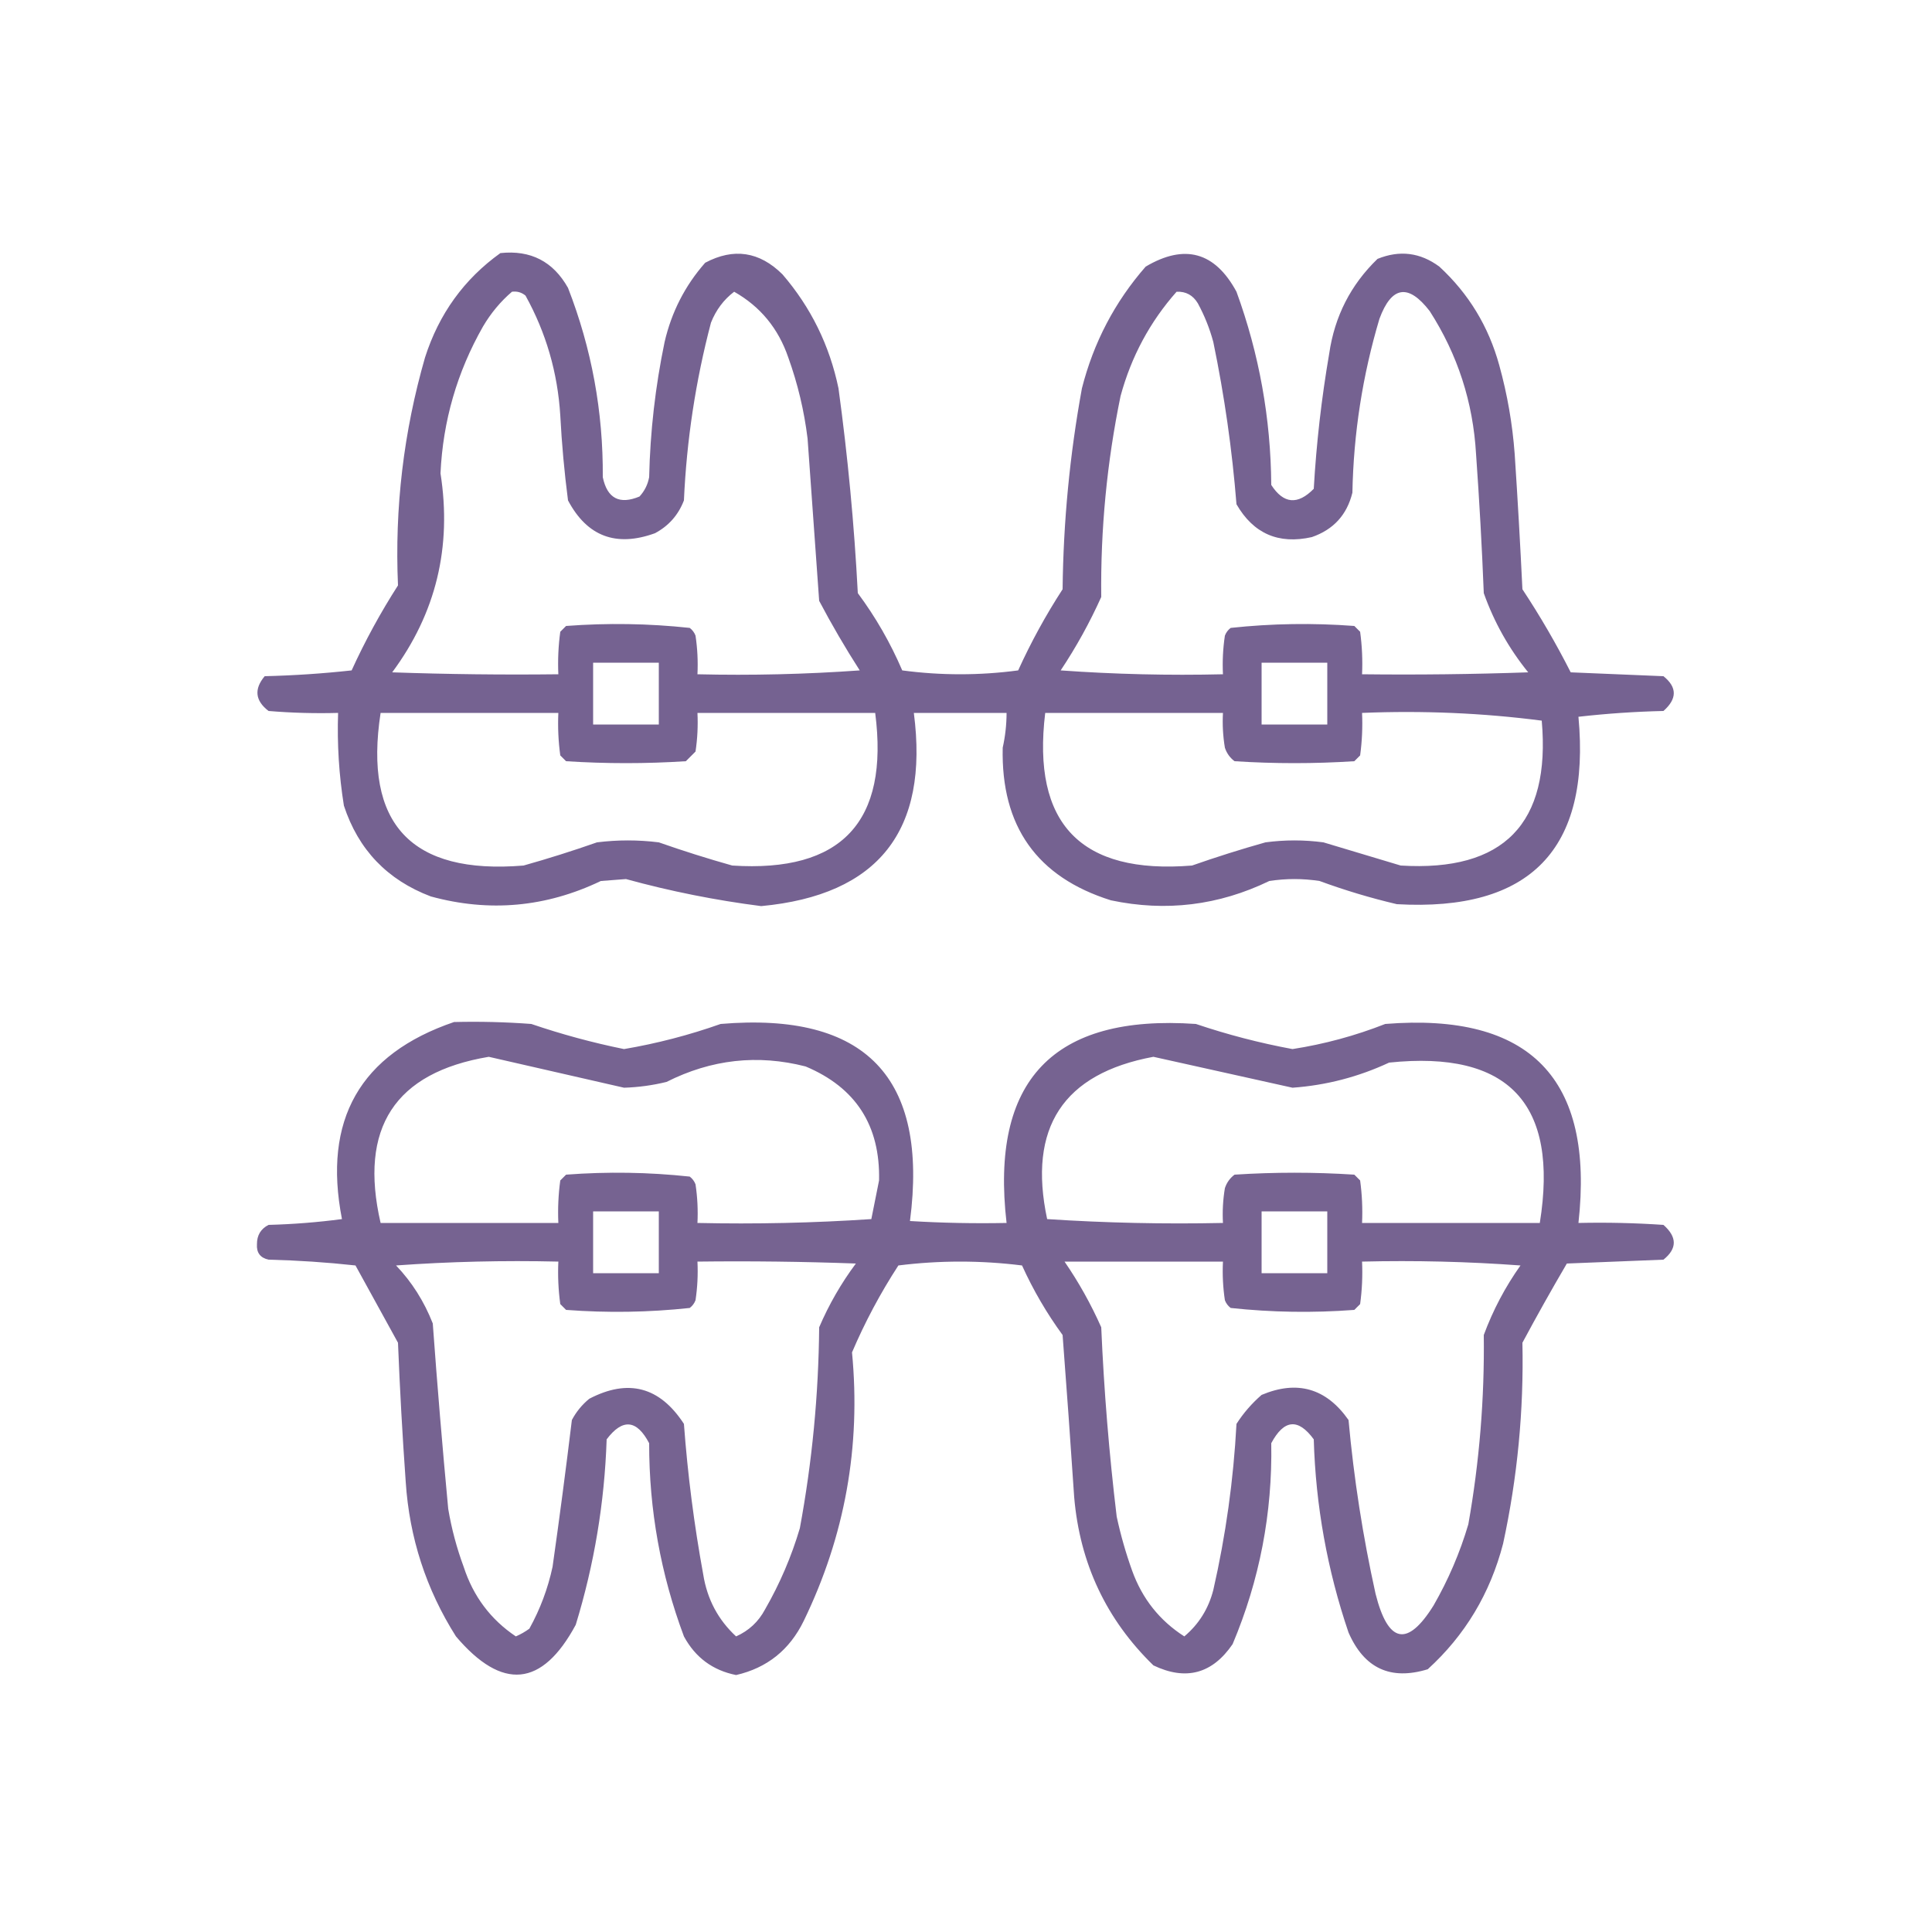
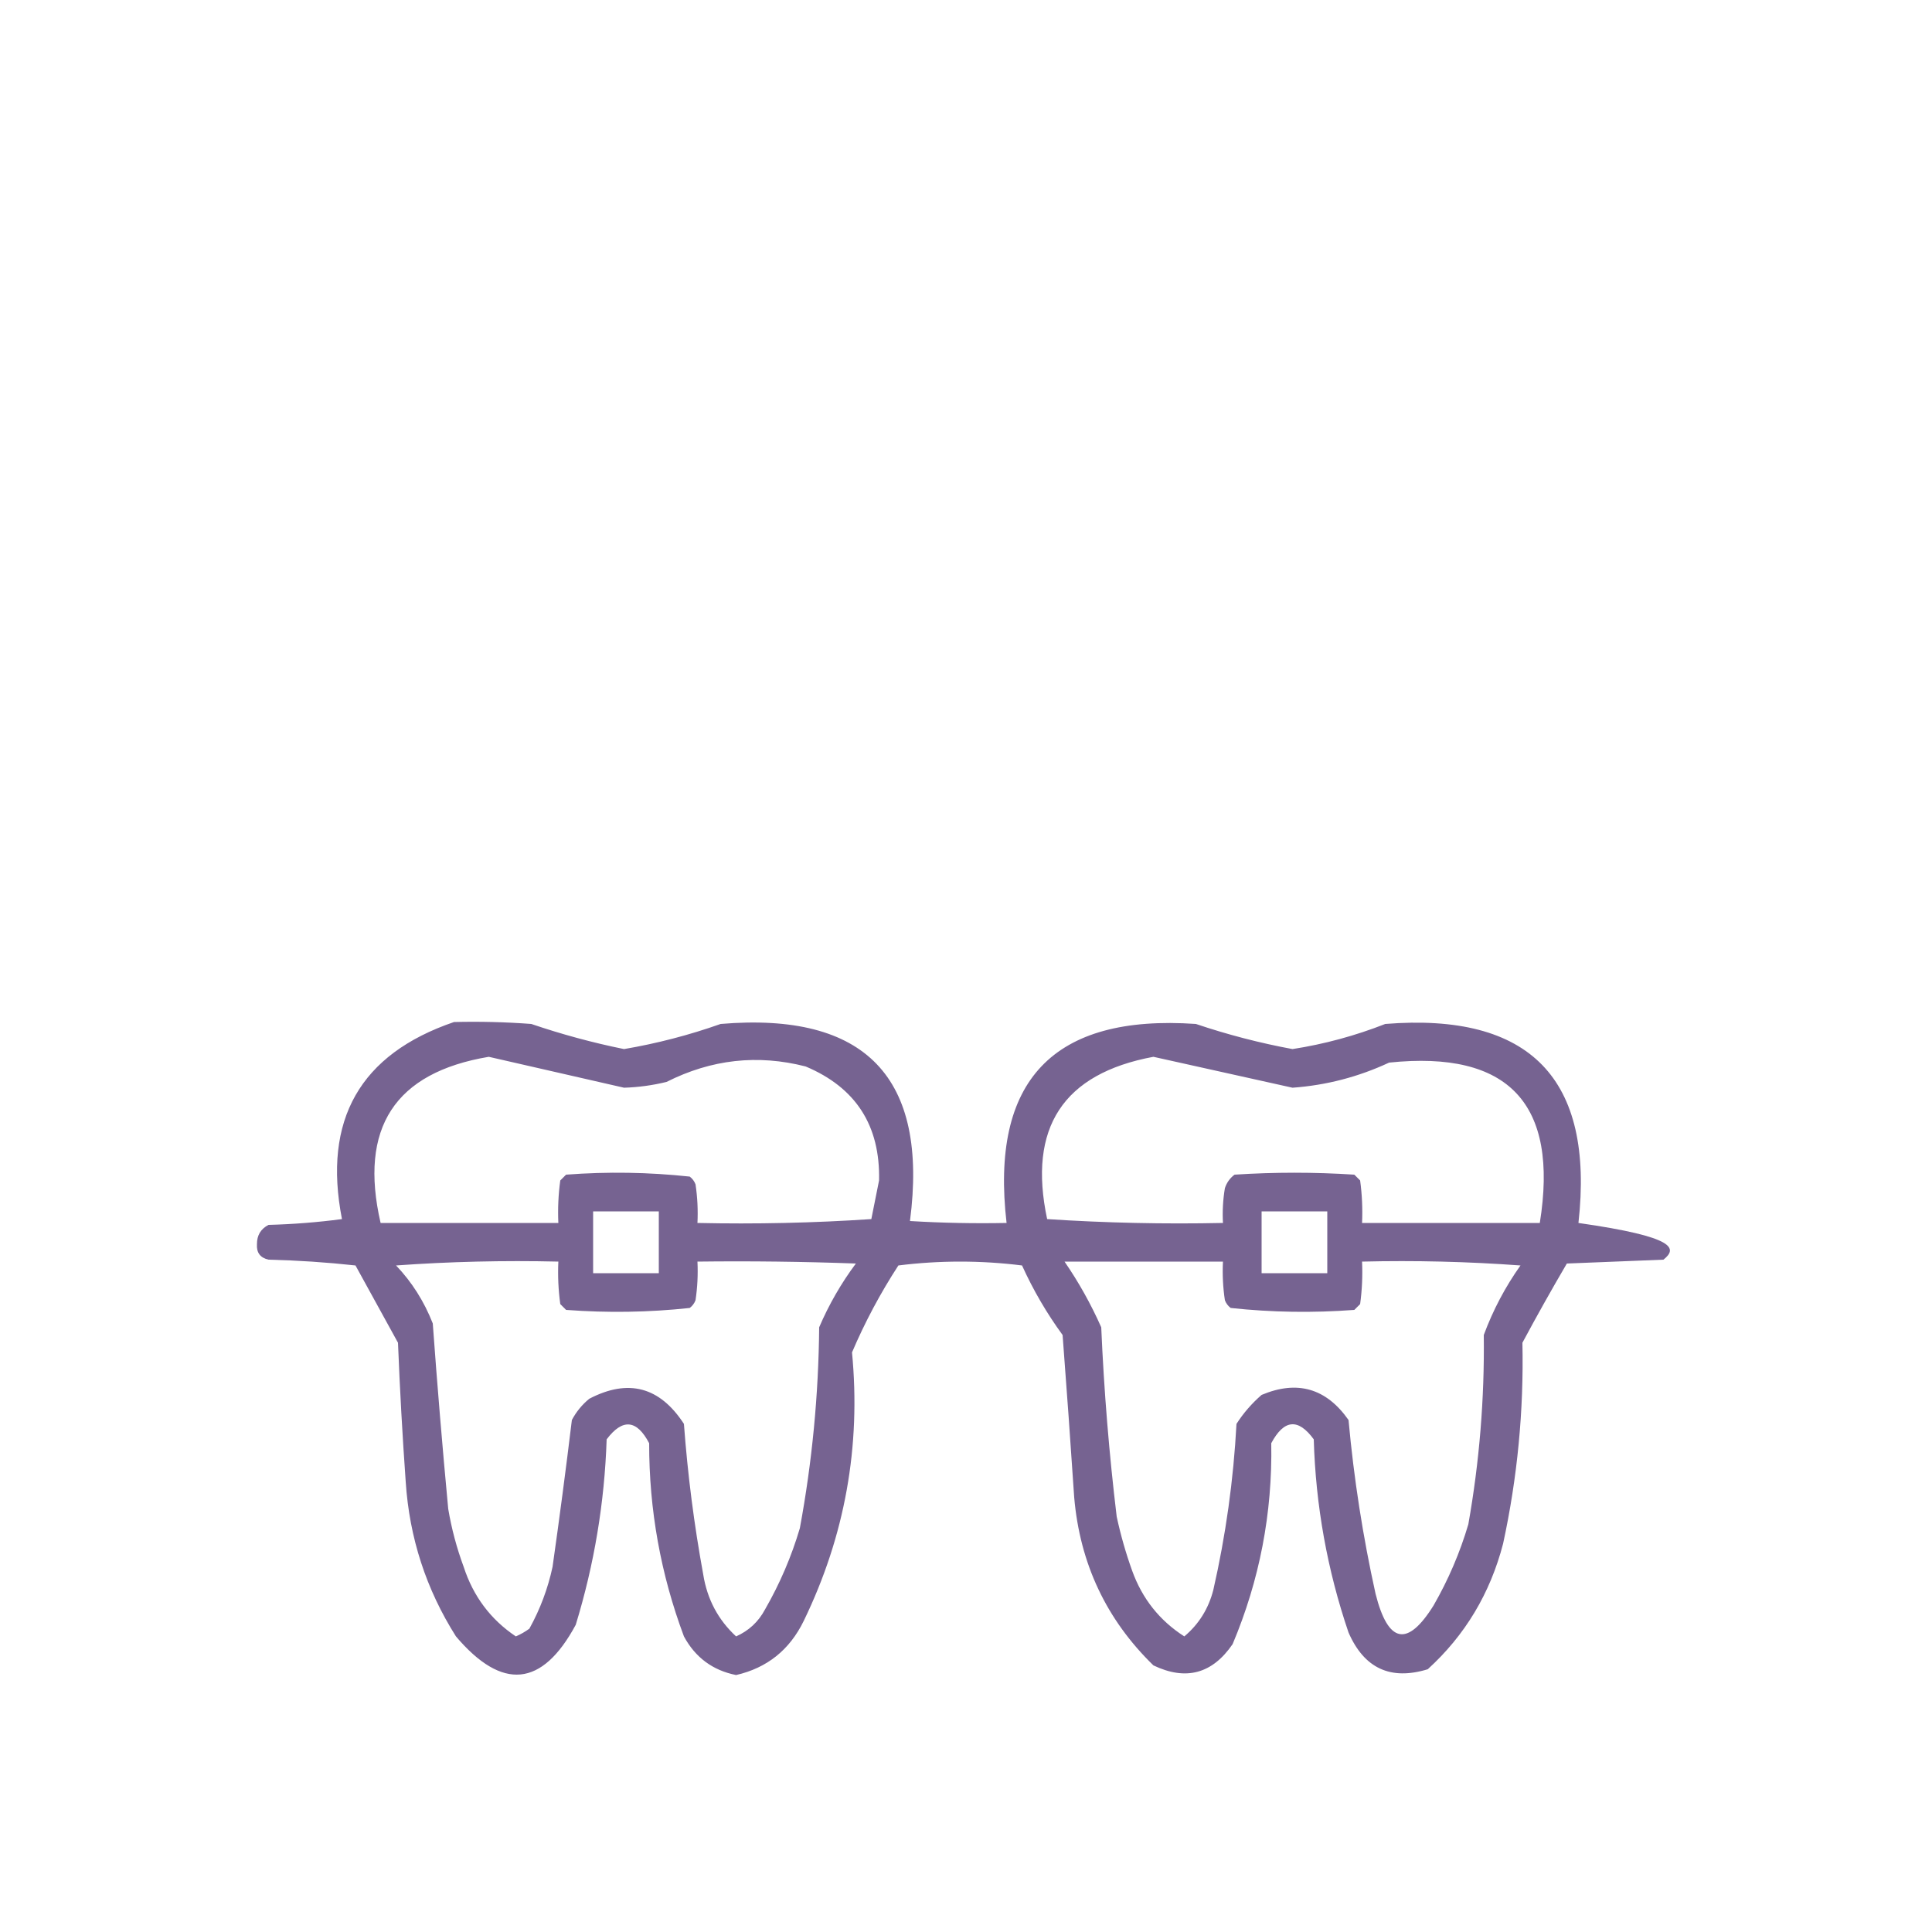
<svg xmlns="http://www.w3.org/2000/svg" width="500px" height="500px" style="shape-rendering:geometricPrecision; text-rendering:geometricPrecision; image-rendering:optimizeQuality; fill-rule:evenodd; clip-rule:evenodd">
  <g>
-     <path style="opacity:0.916" fill="#695487" d="M 129.5,65.5 C 137.326,64.663 143.16,67.663 147,74.5C 153.12,90.219 156.12,106.552 156,123.5C 157.148,128.991 160.314,130.657 165.5,128.5C 166.806,127.088 167.64,125.421 168,123.5C 168.265,111.71 169.599,100.043 172,88.5C 173.794,80.743 177.294,73.91 182.5,68C 189.873,64.089 196.54,65.089 202.5,71C 209.85,79.535 214.684,89.368 217,100.5C 219.41,118.124 221.077,135.79 222,153.5C 226.592,159.677 230.425,166.344 233.5,173.5C 243.5,174.833 253.5,174.833 263.5,173.5C 266.811,166.211 270.644,159.211 275,152.5C 275.191,135.014 276.858,117.681 280,100.5C 283.018,88.627 288.518,78.127 296.5,69C 306.589,63.03 314.423,65.197 320,75.5C 325.875,91.614 328.875,108.281 329,125.5C 332.171,130.414 335.837,130.747 340,126.5C 340.674,114.753 342.007,103.086 344,91.5C 345.398,81.87 349.565,73.703 356.5,67C 362.226,64.675 367.56,65.342 372.5,69C 380.079,75.983 385.245,84.483 388,94.5C 390.089,102.034 391.422,109.7 392,117.5C 392.772,129.161 393.438,140.827 394,152.5C 398.566,159.408 402.732,166.574 406.5,174C 414.5,174.333 422.5,174.667 430.5,175C 434.064,177.855 434.064,180.855 430.5,184C 423.144,184.169 415.811,184.669 408.5,185.5C 411.704,219.798 396.037,235.965 361.5,234C 354.718,232.406 348.052,230.406 341.5,228C 337.167,227.333 332.833,227.333 328.5,228C 315.39,234.339 301.723,236.006 287.5,233C 268.37,227.003 259.037,213.836 259.5,193.5C 260.162,190.532 260.495,187.532 260.5,184.5C 252.5,184.5 244.5,184.5 236.5,184.5C 240.486,214.991 227.32,231.658 197,234.5C 185.138,232.987 173.471,230.653 162,227.5C 159.833,227.667 157.667,227.833 155.5,228C 141.306,234.803 126.639,236.136 111.5,232C 100.241,227.741 92.741,219.908 89,208.5C 87.725,200.553 87.225,192.553 87.5,184.5C 81.491,184.666 75.491,184.499 69.5,184C 66.034,181.339 65.701,178.339 68.5,175C 76.079,174.816 83.579,174.316 91,173.5C 94.477,165.878 98.477,158.545 103,151.5C 102.119,131.423 104.453,111.756 110,92.5C 113.61,81.23 120.11,72.23 129.5,65.5 Z M 132.5,75.5 C 133.822,75.33 134.989,75.663 136,76.5C 141.318,86.098 144.318,96.431 145,107.5C 145.383,114.86 146.05,122.193 147,129.5C 151.931,138.814 159.431,141.647 169.5,138C 173.058,136.108 175.558,133.275 177,129.5C 177.699,113.905 180.032,98.571 184,83.5C 185.308,80.208 187.308,77.541 190,75.5C 196.768,79.331 201.434,84.998 204,92.5C 206.454,99.314 208.12,106.314 209,113.5C 210,127.5 211,141.5 212,155.5C 215.234,161.632 218.734,167.632 222.5,173.5C 208.516,174.499 194.516,174.833 180.5,174.5C 180.665,171.15 180.498,167.817 180,164.5C 179.692,163.692 179.192,163.025 178.5,162.5C 167.88,161.357 157.214,161.19 146.5,162C 146,162.5 145.5,163 145,163.5C 144.501,167.152 144.335,170.818 144.5,174.5C 130.163,174.667 115.829,174.5 101.5,174C 112.823,158.737 116.989,141.57 114,122.5C 114.63,108.943 118.297,96.277 125,84.5C 127.053,81.019 129.553,78.019 132.5,75.5 Z M 304.5,75.5 C 306.903,75.393 308.736,76.393 310,78.5C 311.725,81.674 313.058,85.007 314,88.5C 316.877,102.395 318.877,116.395 320,130.5C 324.386,138.108 330.886,140.942 339.5,139C 345.098,137.069 348.598,133.236 350,127.5C 350.296,112.165 352.629,97.165 357,82.5C 360.142,74.007 364.475,73.341 370,80.5C 377.23,91.744 381.23,104.078 382,117.5C 382.857,129.489 383.523,141.489 384,153.5C 386.665,160.997 390.498,167.831 395.5,174C 381.171,174.5 366.837,174.667 352.5,174.5C 352.665,170.818 352.499,167.152 352,163.5C 351.5,163 351,162.5 350.5,162C 339.786,161.19 329.12,161.357 318.5,162.5C 317.808,163.025 317.308,163.692 317,164.5C 316.502,167.817 316.335,171.15 316.5,174.5C 302.484,174.833 288.484,174.499 274.5,173.5C 278.522,167.457 282.022,161.123 285,154.5C 284.805,136.974 286.472,119.641 290,102.5C 292.767,92.294 297.6,83.294 304.5,75.5 Z M 153.5,171.5 C 159.167,171.5 164.833,171.5 170.5,171.5C 170.5,176.833 170.5,182.167 170.5,187.5C 164.833,187.5 159.167,187.5 153.5,187.5C 153.5,182.167 153.5,176.833 153.5,171.5 Z M 326.5,171.5 C 332.167,171.5 337.833,171.5 343.5,171.5C 343.5,176.833 343.5,182.167 343.5,187.5C 337.833,187.5 332.167,187.5 326.5,187.5C 326.5,182.167 326.5,176.833 326.5,171.5 Z M 98.5,184.5 C 113.833,184.5 129.167,184.5 144.5,184.5C 144.335,188.182 144.501,191.848 145,195.5C 145.5,196 146,196.5 146.5,197C 156.833,197.667 167.167,197.667 177.5,197C 178.333,196.167 179.167,195.333 180,194.5C 180.498,191.183 180.665,187.85 180.5,184.5C 195.833,184.5 211.167,184.5 226.5,184.5C 230.144,212.689 217.81,225.855 189.5,224C 183.095,222.198 176.761,220.198 170.5,218C 165.167,217.333 159.833,217.333 154.5,218C 148.239,220.198 141.905,222.198 135.5,224C 106.41,226.412 94.076,213.245 98.5,184.5 Z M 270.5,184.5 C 285.833,184.5 301.167,184.5 316.5,184.5C 316.335,187.518 316.502,190.518 317,193.5C 317.465,194.931 318.299,196.097 319.5,197C 329.833,197.667 340.167,197.667 350.5,197C 351,196.5 351.5,196 352,195.5C 352.499,191.848 352.665,188.182 352.5,184.5C 368.242,183.858 383.742,184.525 399,186.5C 401.356,213.144 389.189,225.644 362.5,224C 355.843,222.007 349.176,220.007 342.5,218C 337.5,217.333 332.5,217.333 327.5,218C 321.095,219.802 314.761,221.802 308.5,224C 279.683,226.35 267.017,213.183 270.5,184.5 Z" />
-   </g>
+     </g>
  <g>
-     <path style="opacity:0.914" fill="#695487" d="M 117.5,264.5 C 124.175,264.334 130.842,264.5 137.5,265C 145.393,267.689 153.393,269.855 161.5,271.5C 170.015,270.051 178.348,267.884 186.5,265C 224.004,261.836 240.338,278.836 235.5,316C 243.827,316.5 252.16,316.666 260.5,316.5C 256.223,279.612 272.557,262.445 309.5,265C 317.691,267.766 326.025,269.932 334.5,271.5C 342.731,270.22 350.731,268.053 358.5,265C 396,261.999 412.666,279.166 408.5,316.5C 415.841,316.334 423.174,316.5 430.5,317C 434.064,320.145 434.064,323.145 430.5,326C 422.167,326.333 413.833,326.667 405.5,327C 401.54,333.752 397.707,340.586 394,347.5C 394.376,365.042 392.709,382.375 389,399.5C 385.654,412.381 379.154,423.215 369.5,432C 359.89,434.946 353.057,431.78 349,422.5C 343.496,406.314 340.496,389.648 340,372.5C 335.969,366.985 332.302,367.318 329,373.5C 329.32,391.588 325.987,408.922 319,425.5C 313.739,433.19 306.906,435.024 298.5,431C 286.312,419.139 279.478,404.639 278,387.5C 277.066,373.494 276.066,359.494 275,345.5C 270.902,339.889 267.402,333.889 264.5,327.5C 253.833,326.167 243.167,326.167 232.5,327.5C 227.846,334.653 223.846,342.153 220.5,350C 222.831,374.351 218.665,397.518 208,419.5C 204.349,426.993 198.515,431.66 190.5,433.5C 184.45,432.287 179.95,428.954 177,423.5C 170.984,407.405 167.984,390.739 168,373.5C 164.787,367.38 161.12,367.047 157,372.5C 156.454,388.872 153.788,404.872 149,420.5C 140.318,436.627 129.985,437.627 118,423.5C 110.282,411.304 105.949,397.971 105,383.5C 104.143,371.511 103.477,359.511 103,347.5C 99.333,340.833 95.667,334.167 92,327.5C 84.579,326.684 77.079,326.184 69.5,326C 67.354,325.521 66.354,324.188 66.5,322C 66.484,319.695 67.484,318.028 69.5,317C 75.859,316.831 82.193,316.331 88.5,315.5C 83.496,289.815 93.162,272.815 117.5,264.5 Z M 126.5,273.5 C 138.176,276.171 149.842,278.837 161.5,281.5C 165.22,281.384 168.887,280.884 172.5,280C 184.095,274.15 196.095,272.817 208.5,276C 221.487,281.458 227.82,291.292 227.5,305.5C 226.833,308.833 226.167,312.167 225.5,315.5C 210.515,316.499 195.515,316.833 180.5,316.5C 180.665,313.15 180.498,309.817 180,306.5C 179.692,305.692 179.192,305.025 178.5,304.5C 167.88,303.357 157.214,303.19 146.5,304C 146,304.5 145.5,305 145,305.5C 144.501,309.152 144.335,312.818 144.5,316.5C 129.167,316.5 113.833,316.5 98.5,316.5C 92.836,291.907 102.169,277.573 126.5,273.5 Z M 298.5,273.5 C 310.502,276.168 322.502,278.835 334.5,281.5C 343.224,280.871 351.557,278.704 359.5,275C 390.45,271.787 403.45,285.62 398.5,316.5C 383.167,316.5 367.833,316.5 352.5,316.5C 352.665,312.818 352.499,309.152 352,305.5C 351.5,305 351,304.5 350.5,304C 340.167,303.333 329.833,303.333 319.5,304C 318.299,304.903 317.465,306.069 317,307.5C 316.502,310.482 316.335,313.482 316.5,316.5C 301.255,316.824 286.089,316.491 271,315.5C 265.97,291.841 275.136,277.841 298.5,273.5 Z M 153.5,313.5 C 159.167,313.5 164.833,313.5 170.5,313.5C 170.5,318.833 170.5,324.167 170.5,329.5C 164.833,329.5 159.167,329.5 153.5,329.5C 153.5,324.167 153.5,318.833 153.5,313.5 Z M 326.5,313.5 C 332.167,313.5 337.833,313.5 343.5,313.5C 343.5,318.833 343.5,324.167 343.5,329.5C 337.833,329.5 332.167,329.5 326.5,329.5C 326.5,324.167 326.5,318.833 326.5,313.5 Z M 102.5,327.5 C 116.323,326.504 130.323,326.171 144.5,326.5C 144.335,330.182 144.501,333.848 145,337.5C 145.5,338 146,338.5 146.5,339C 157.214,339.81 167.88,339.643 178.5,338.5C 179.192,337.975 179.692,337.308 180,336.5C 180.498,333.183 180.665,329.85 180.5,326.5C 194.171,326.333 207.837,326.5 221.5,327C 217.702,332.092 214.535,337.592 212,343.5C 211.846,360.996 210.179,378.33 207,395.5C 204.826,402.848 201.826,409.848 198,416.5C 196.305,419.695 193.805,422.028 190.5,423.5C 185.852,419.208 183.019,413.874 182,407.5C 179.631,394.575 177.964,381.575 177,368.5C 170.754,358.897 162.587,356.731 152.5,362C 150.622,363.543 149.122,365.376 148,367.5C 146.466,380.162 144.8,392.829 143,405.5C 141.789,411.132 139.789,416.466 137,421.5C 135.915,422.293 134.748,422.96 133.5,423.5C 126.98,419.129 122.48,413.129 120,405.5C 118.198,400.625 116.865,395.625 116,390.5C 114.493,374.496 113.16,358.496 112,342.5C 109.76,336.791 106.593,331.791 102.5,327.5 Z M 275.5,326.5 C 289.167,326.5 302.833,326.5 316.5,326.5C 316.335,329.85 316.502,333.183 317,336.5C 317.308,337.308 317.808,337.975 318.5,338.5C 329.12,339.643 339.786,339.81 350.5,339C 351,338.5 351.5,338 352,337.5C 352.499,333.848 352.665,330.182 352.5,326.5C 366.183,326.167 379.85,326.501 393.5,327.5C 389.554,333.057 386.387,339.057 384,345.5C 384.203,361.971 382.869,378.304 380,394.5C 377.826,401.848 374.826,408.848 371,415.5C 364.242,426.338 359.242,425.338 356,412.5C 352.71,397.635 350.377,382.635 349,367.5C 343.238,359.282 335.738,357.115 326.5,361C 323.96,363.205 321.793,365.705 320,368.5C 319.229,383 317.229,397.334 314,411.5C 312.75,416.345 310.25,420.345 306.5,423.5C 300.109,419.409 295.609,413.742 293,406.5C 291.356,401.923 290.022,397.256 289,392.5C 287.04,376.225 285.707,359.891 285,343.5C 282.33,337.488 279.164,331.821 275.5,326.5 Z" />
+     <path style="opacity:0.914" fill="#695487" d="M 117.5,264.5 C 124.175,264.334 130.842,264.5 137.5,265C 145.393,267.689 153.393,269.855 161.5,271.5C 170.015,270.051 178.348,267.884 186.5,265C 224.004,261.836 240.338,278.836 235.5,316C 243.827,316.5 252.16,316.666 260.5,316.5C 256.223,279.612 272.557,262.445 309.5,265C 317.691,267.766 326.025,269.932 334.5,271.5C 342.731,270.22 350.731,268.053 358.5,265C 396,261.999 412.666,279.166 408.5,316.5C 434.064,320.145 434.064,323.145 430.5,326C 422.167,326.333 413.833,326.667 405.5,327C 401.54,333.752 397.707,340.586 394,347.5C 394.376,365.042 392.709,382.375 389,399.5C 385.654,412.381 379.154,423.215 369.5,432C 359.89,434.946 353.057,431.78 349,422.5C 343.496,406.314 340.496,389.648 340,372.5C 335.969,366.985 332.302,367.318 329,373.5C 329.32,391.588 325.987,408.922 319,425.5C 313.739,433.19 306.906,435.024 298.5,431C 286.312,419.139 279.478,404.639 278,387.5C 277.066,373.494 276.066,359.494 275,345.5C 270.902,339.889 267.402,333.889 264.5,327.5C 253.833,326.167 243.167,326.167 232.5,327.5C 227.846,334.653 223.846,342.153 220.5,350C 222.831,374.351 218.665,397.518 208,419.5C 204.349,426.993 198.515,431.66 190.5,433.5C 184.45,432.287 179.95,428.954 177,423.5C 170.984,407.405 167.984,390.739 168,373.5C 164.787,367.38 161.12,367.047 157,372.5C 156.454,388.872 153.788,404.872 149,420.5C 140.318,436.627 129.985,437.627 118,423.5C 110.282,411.304 105.949,397.971 105,383.5C 104.143,371.511 103.477,359.511 103,347.5C 99.333,340.833 95.667,334.167 92,327.5C 84.579,326.684 77.079,326.184 69.5,326C 67.354,325.521 66.354,324.188 66.5,322C 66.484,319.695 67.484,318.028 69.5,317C 75.859,316.831 82.193,316.331 88.5,315.5C 83.496,289.815 93.162,272.815 117.5,264.5 Z M 126.5,273.5 C 138.176,276.171 149.842,278.837 161.5,281.5C 165.22,281.384 168.887,280.884 172.5,280C 184.095,274.15 196.095,272.817 208.5,276C 221.487,281.458 227.82,291.292 227.5,305.5C 226.833,308.833 226.167,312.167 225.5,315.5C 210.515,316.499 195.515,316.833 180.5,316.5C 180.665,313.15 180.498,309.817 180,306.5C 179.692,305.692 179.192,305.025 178.5,304.5C 167.88,303.357 157.214,303.19 146.5,304C 146,304.5 145.5,305 145,305.5C 144.501,309.152 144.335,312.818 144.5,316.5C 129.167,316.5 113.833,316.5 98.5,316.5C 92.836,291.907 102.169,277.573 126.5,273.5 Z M 298.5,273.5 C 310.502,276.168 322.502,278.835 334.5,281.5C 343.224,280.871 351.557,278.704 359.5,275C 390.45,271.787 403.45,285.62 398.5,316.5C 383.167,316.5 367.833,316.5 352.5,316.5C 352.665,312.818 352.499,309.152 352,305.5C 351.5,305 351,304.5 350.5,304C 340.167,303.333 329.833,303.333 319.5,304C 318.299,304.903 317.465,306.069 317,307.5C 316.502,310.482 316.335,313.482 316.5,316.5C 301.255,316.824 286.089,316.491 271,315.5C 265.97,291.841 275.136,277.841 298.5,273.5 Z M 153.5,313.5 C 159.167,313.5 164.833,313.5 170.5,313.5C 170.5,318.833 170.5,324.167 170.5,329.5C 164.833,329.5 159.167,329.5 153.5,329.5C 153.5,324.167 153.5,318.833 153.5,313.5 Z M 326.5,313.5 C 332.167,313.5 337.833,313.5 343.5,313.5C 343.5,318.833 343.5,324.167 343.5,329.5C 337.833,329.5 332.167,329.5 326.5,329.5C 326.5,324.167 326.5,318.833 326.5,313.5 Z M 102.5,327.5 C 116.323,326.504 130.323,326.171 144.5,326.5C 144.335,330.182 144.501,333.848 145,337.5C 145.5,338 146,338.5 146.5,339C 157.214,339.81 167.88,339.643 178.5,338.5C 179.192,337.975 179.692,337.308 180,336.5C 180.498,333.183 180.665,329.85 180.5,326.5C 194.171,326.333 207.837,326.5 221.5,327C 217.702,332.092 214.535,337.592 212,343.5C 211.846,360.996 210.179,378.33 207,395.5C 204.826,402.848 201.826,409.848 198,416.5C 196.305,419.695 193.805,422.028 190.5,423.5C 185.852,419.208 183.019,413.874 182,407.5C 179.631,394.575 177.964,381.575 177,368.5C 170.754,358.897 162.587,356.731 152.5,362C 150.622,363.543 149.122,365.376 148,367.5C 146.466,380.162 144.8,392.829 143,405.5C 141.789,411.132 139.789,416.466 137,421.5C 135.915,422.293 134.748,422.96 133.5,423.5C 126.98,419.129 122.48,413.129 120,405.5C 118.198,400.625 116.865,395.625 116,390.5C 114.493,374.496 113.16,358.496 112,342.5C 109.76,336.791 106.593,331.791 102.5,327.5 Z M 275.5,326.5 C 289.167,326.5 302.833,326.5 316.5,326.5C 316.335,329.85 316.502,333.183 317,336.5C 317.308,337.308 317.808,337.975 318.5,338.5C 329.12,339.643 339.786,339.81 350.5,339C 351,338.5 351.5,338 352,337.5C 352.499,333.848 352.665,330.182 352.5,326.5C 366.183,326.167 379.85,326.501 393.5,327.5C 389.554,333.057 386.387,339.057 384,345.5C 384.203,361.971 382.869,378.304 380,394.5C 377.826,401.848 374.826,408.848 371,415.5C 364.242,426.338 359.242,425.338 356,412.5C 352.71,397.635 350.377,382.635 349,367.5C 343.238,359.282 335.738,357.115 326.5,361C 323.96,363.205 321.793,365.705 320,368.5C 319.229,383 317.229,397.334 314,411.5C 312.75,416.345 310.25,420.345 306.5,423.5C 300.109,419.409 295.609,413.742 293,406.5C 291.356,401.923 290.022,397.256 289,392.5C 287.04,376.225 285.707,359.891 285,343.5C 282.33,337.488 279.164,331.821 275.5,326.5 Z" />
  </g>
</svg>